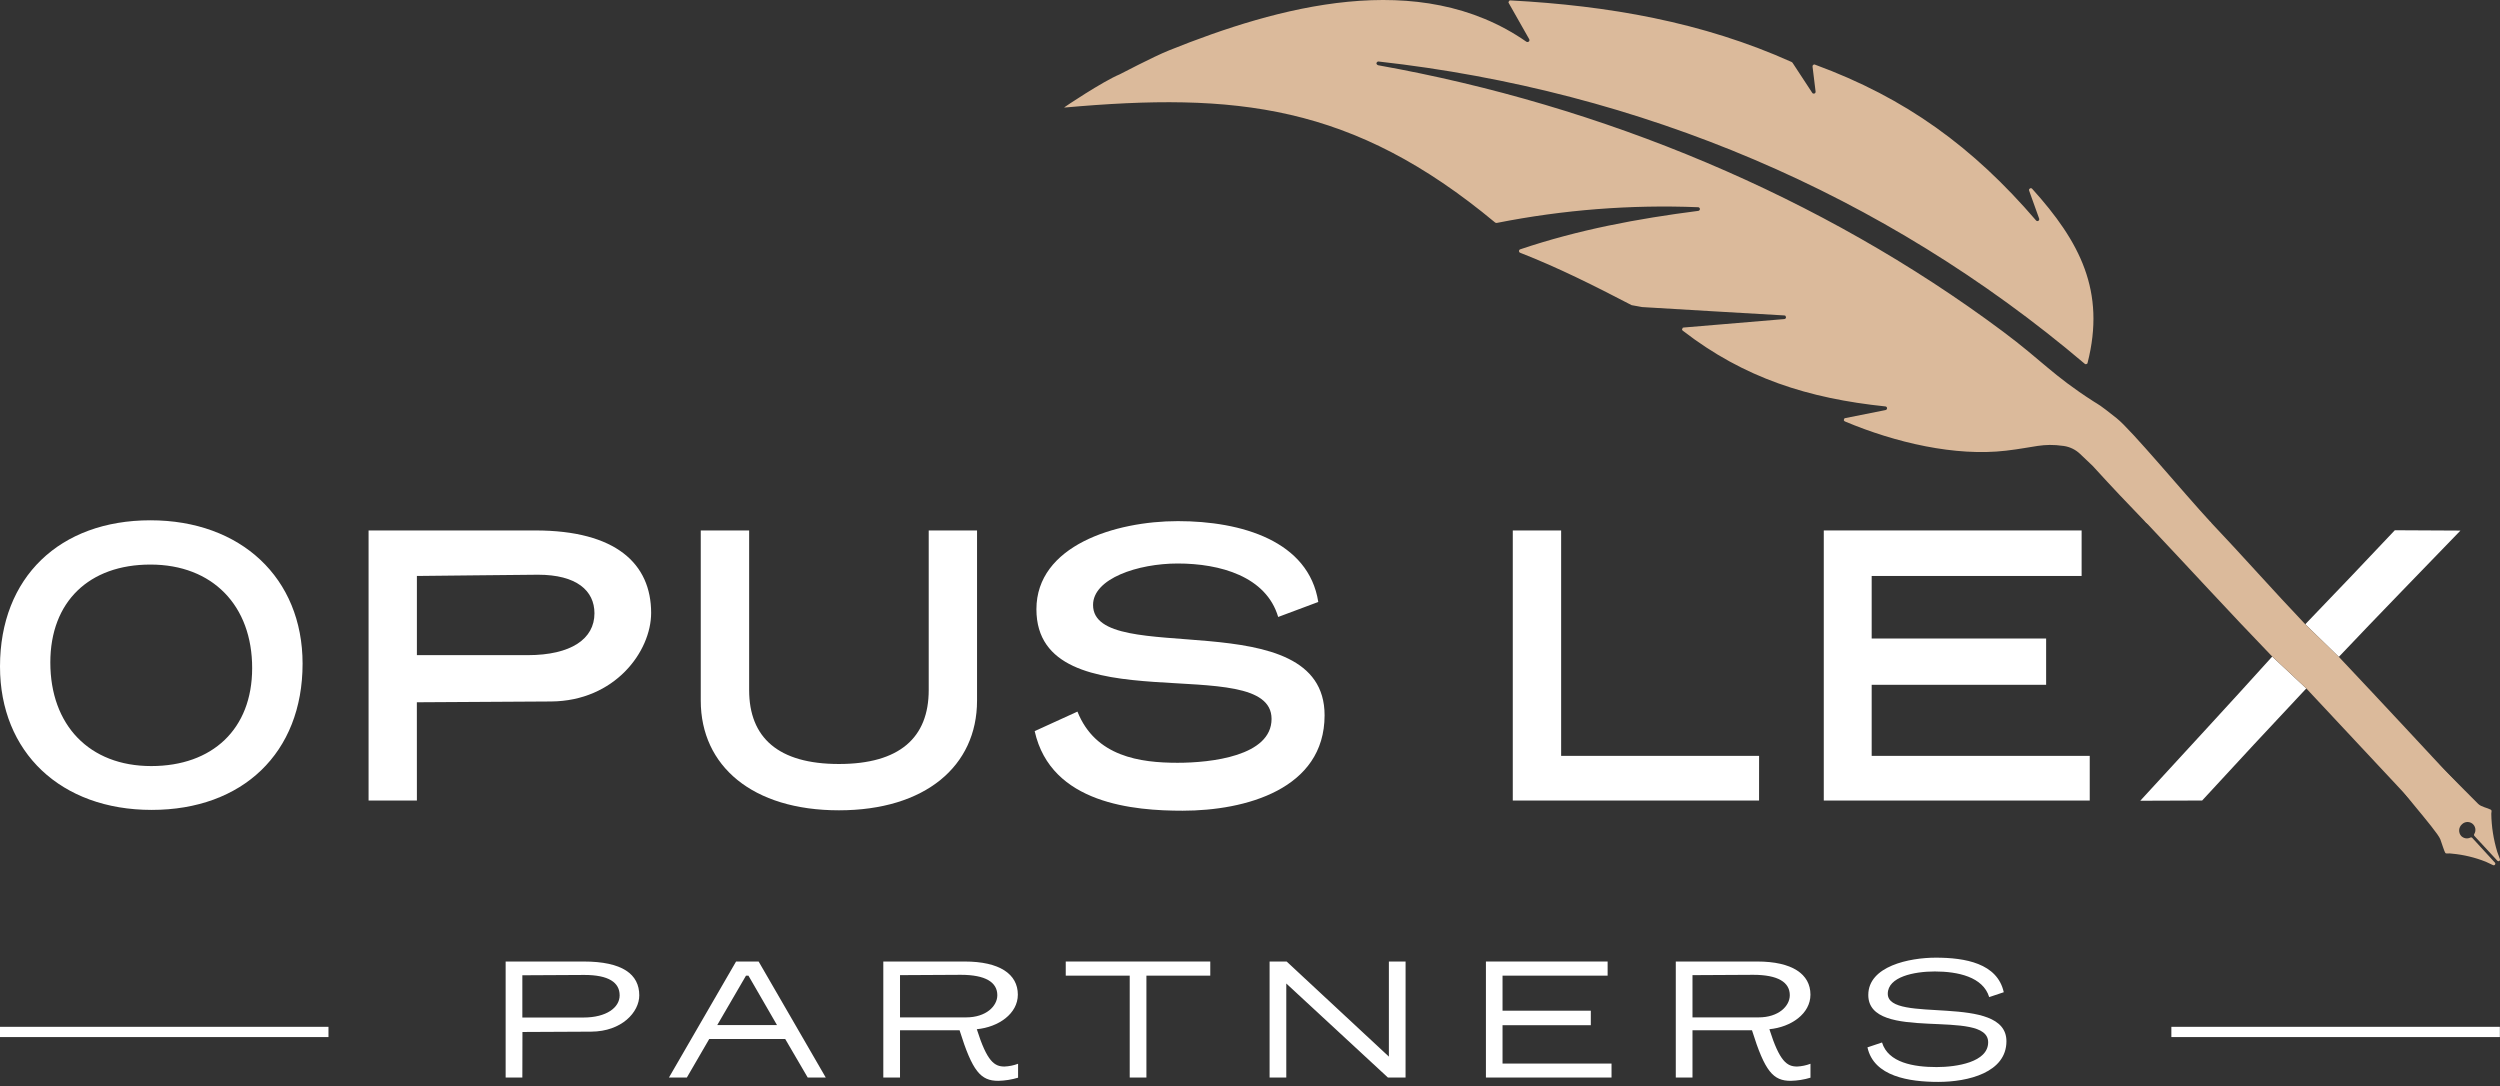
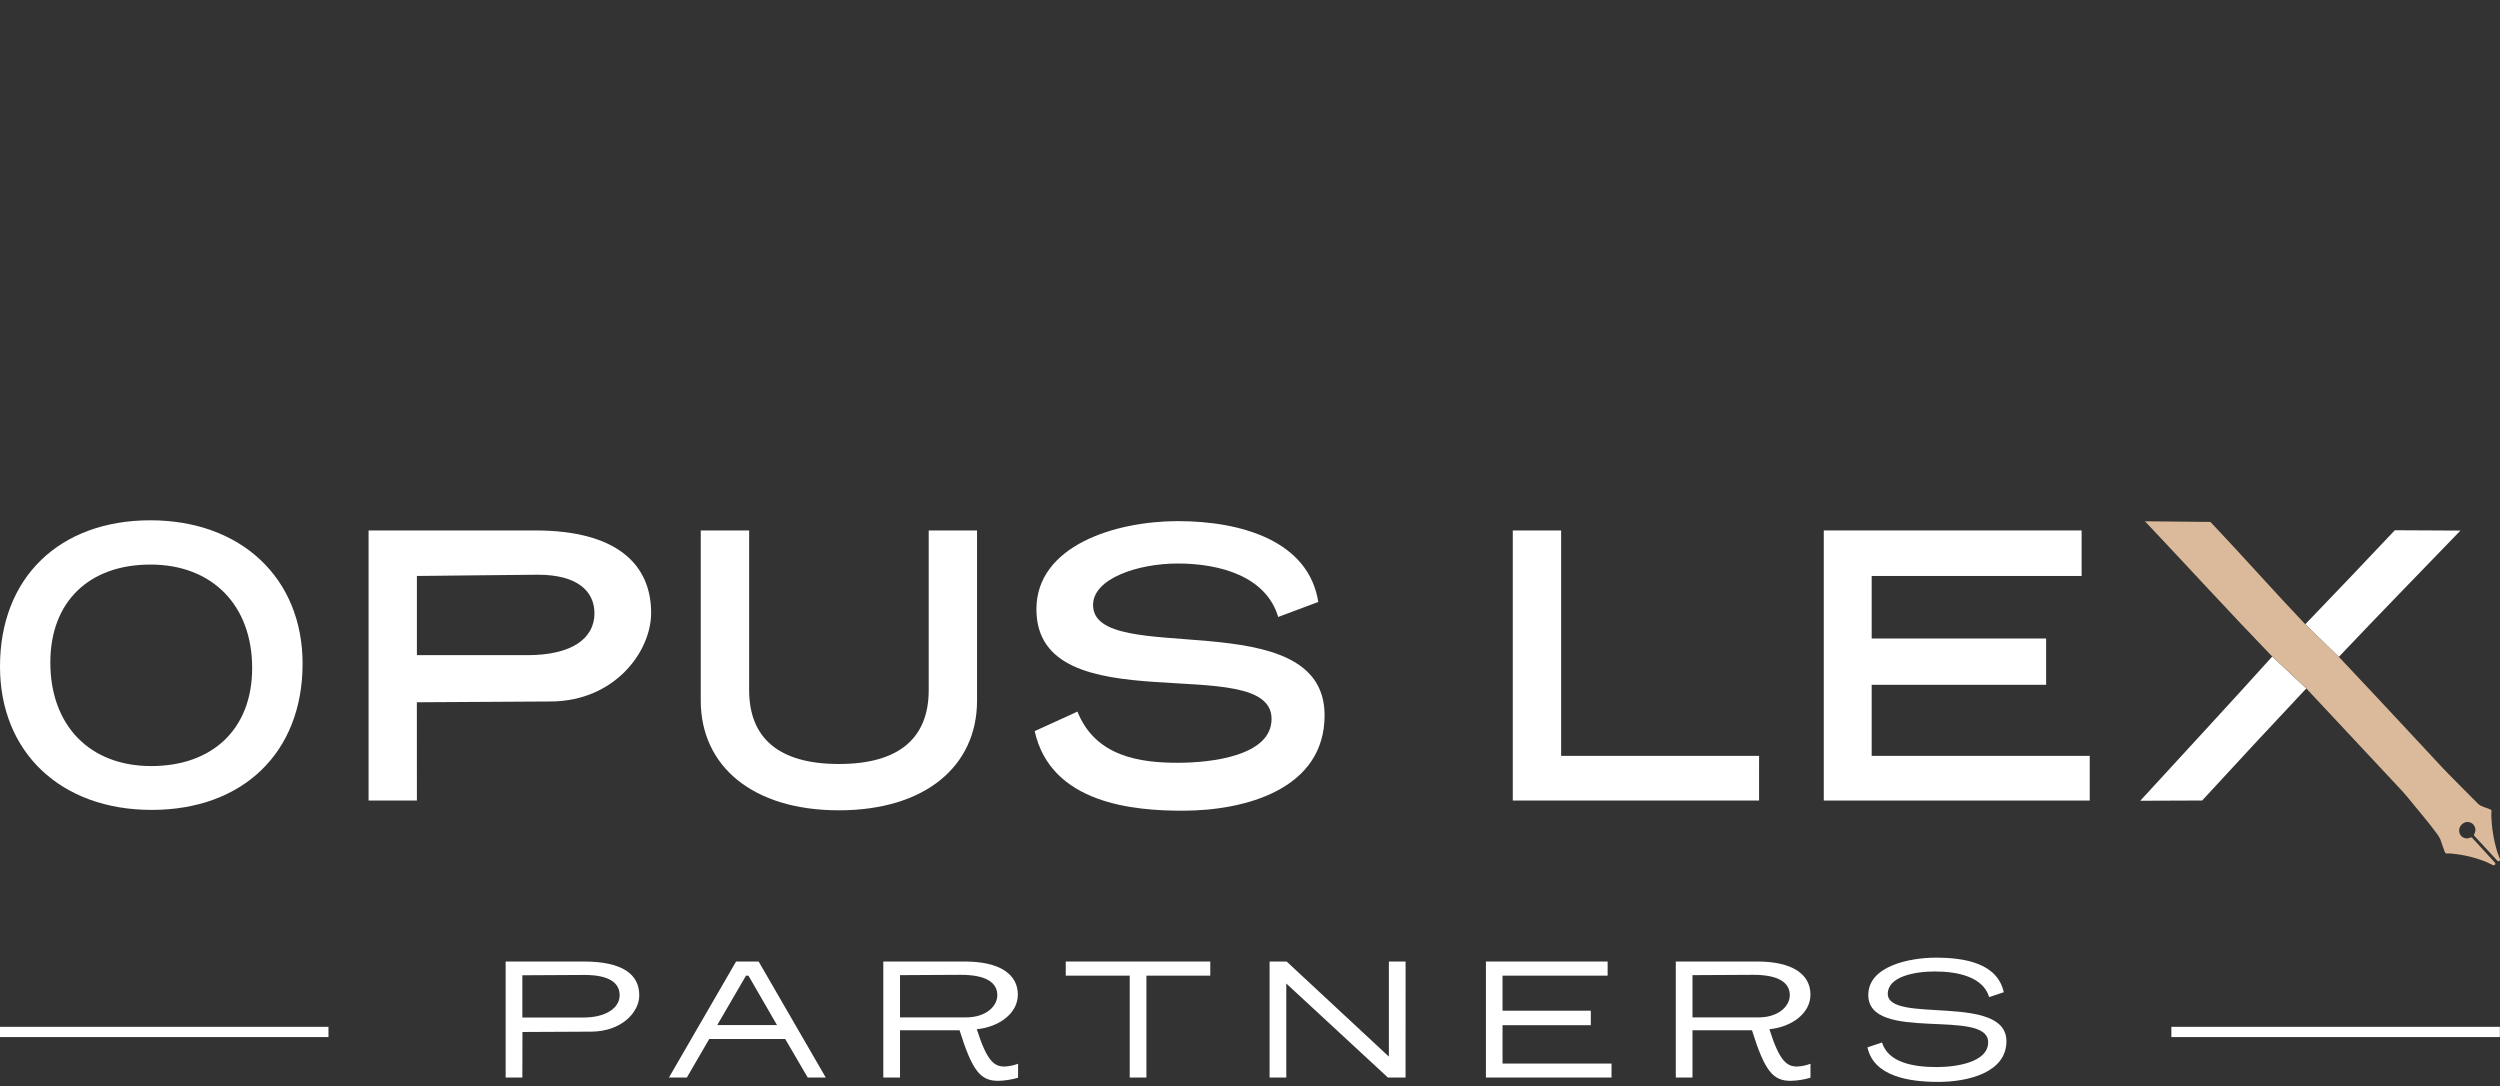
<svg xmlns="http://www.w3.org/2000/svg" width="244" height="106" viewBox="0 0 244 106" fill="none">
  <rect x="0" y="0" width="244" height="106" fill="#333333" stroke="none" />
  <path d="M0 65.052C0 56.332 5.844 50.781 14.676 50.781C23.508 50.781 29.532 56.41 29.532 64.775C29.532 73.496 23.661 79.047 14.803 79.047C5.945 79.047 0 73.431 0 65.052ZM14.676 55.102C8.711 55.102 4.912 58.709 4.912 64.658C4.912 70.763 8.711 74.768 14.761 74.768C20.729 74.768 24.61 71.161 24.61 65.216C24.623 59.107 20.742 55.102 14.689 55.102H14.676Z" fill="white" />
  <path d="M40.689 78.133H35.973V51.772H52.244C60.13 51.772 63.551 55.033 63.551 59.821C63.551 63.588 60.006 68.421 53.786 68.464L40.685 68.542L40.689 78.133ZM40.689 56.214V63.943H51.497C55.736 63.943 58.019 62.358 58.019 59.86C58.019 57.639 56.265 56.093 52.511 56.093C50.701 56.093 41.98 56.214 40.689 56.214Z" fill="white" />
  <path d="M68.394 68.382V51.772H73.116V67.351C73.116 71.989 75.954 74.566 81.879 74.566C87.805 74.566 90.643 71.989 90.643 67.351V51.772H95.359V68.382C95.359 74.764 90.31 79.086 81.879 79.086C73.449 79.086 68.394 74.764 68.394 68.382Z" fill="white" />
  <path d="M129.28 69.811C129.28 77.025 121.56 79.125 115.426 79.125C110.749 79.125 102.573 78.493 100.984 71.357L105.159 69.452C106.91 73.855 111.294 74.448 114.924 74.448C118.185 74.448 124.104 73.796 124.104 70.166C124.104 63.389 101.154 70.88 101.154 59.462C101.154 53.266 108.831 50.862 114.966 50.862C121.182 50.862 127.734 52.803 128.664 58.752L124.75 60.216C123.582 56.253 119.075 54.998 114.943 54.998C111.062 54.998 106.682 56.465 106.682 59.042C106.663 65.278 129.28 58.631 129.28 69.811Z" fill="white" />
-   <path d="M171.684 78.133H147.648V51.772H152.367V73.773H171.687L171.684 78.133Z" fill="white" />
+   <path d="M171.684 78.133H147.648V51.772H152.367V73.773H171.687L171.684 78.133" fill="white" />
  <path d="M203.958 78.133H178.001V51.772H203.166V56.214H182.675V62.319H199.702V66.836H182.675V73.773H203.958V78.133Z" fill="white" />
  <path d="M225.095 67.192C221.688 70.818 218.3 74.465 214.93 78.13L208.89 78.153C213.185 73.463 217.513 68.806 221.769 64.08L225.095 67.192ZM224.994 60.927C227.927 57.883 230.841 54.825 233.735 51.752L240.14 51.785C236.181 55.891 232.189 59.971 228.269 64.113L224.994 60.927Z" fill="white" />
  <path d="M228.275 64.113C232.661 68.76 237.009 73.45 241.369 78.137H235.326C231.921 74.482 228.511 70.834 225.095 67.192L221.768 64.077C217.571 59.733 213.504 55.272 209.349 50.878C211.479 50.898 213.609 50.927 215.738 50.94C218.863 54.231 221.863 57.639 224.994 60.927" fill="#DBBA9B" />
-   <path fill-rule="evenodd" clip-rule="evenodd" d="M202.99 44.278C202.558 43.875 202.015 43.613 201.431 43.527C199.321 43.227 198.62 43.658 195.779 43.987C190.851 44.565 185 43.208 180.089 41.143C180.027 41.117 179.925 41.042 179.965 40.961C180.004 40.879 179.965 40.83 180.118 40.801C181.4 40.543 182.727 40.289 184.032 40.022C184.075 40.013 184.114 39.989 184.141 39.954C184.167 39.919 184.18 39.875 184.177 39.831C184.173 39.786 184.153 39.745 184.121 39.715C184.089 39.684 184.046 39.667 184.002 39.666C176.521 38.886 170.233 36.91 164.245 32.279C164.18 32.23 164.137 32.162 164.196 32.087C164.255 32.012 164.157 31.979 164.369 31.963C167.571 31.692 170.892 31.421 174.153 31.141C174.212 31.141 174.345 31.056 174.309 30.961C174.274 30.867 174.309 30.795 174.133 30.785C169.525 30.515 164.972 30.257 160.273 29.97C160.256 29.97 159.271 29.797 159.248 29.784C155.628 27.905 152.135 26.141 148.369 24.67C148.334 24.658 148.304 24.635 148.284 24.604C148.263 24.574 148.253 24.537 148.254 24.501C148.253 24.463 148.264 24.427 148.286 24.397C148.308 24.366 148.339 24.345 148.375 24.334C154.047 22.42 159.816 21.344 165.755 20.581C165.799 20.574 165.839 20.552 165.867 20.519C165.896 20.485 165.912 20.442 165.911 20.398C165.91 20.353 165.892 20.311 165.86 20.279C165.829 20.247 165.787 20.227 165.742 20.225C159.164 19.96 152.579 20.473 146.122 21.751C146.089 21.761 146.055 21.764 146.022 21.759C145.989 21.754 145.957 21.741 145.929 21.722C132 10.138 120.579 9.003 103.858 10.5C103.789 10.5 107.67 7.923 109.265 7.264C109.285 7.264 112.494 5.562 114.115 4.91C124.646 0.677 138.493 -3.211 148.969 4.068C149.006 4.093 149.051 4.105 149.096 4.101C149.141 4.098 149.183 4.079 149.217 4.049C149.285 4.01 149.282 3.882 149.256 3.833C148.603 2.663 147.909 1.459 147.266 0.321C147.191 0.191 147.243 0.21 147.266 0.132C147.278 0.1 147.3 0.074 147.33 0.057C147.359 0.041 147.393 0.035 147.426 0.041C156.933 0.549 166.143 2.131 174.87 6.054C174.9 6.069 174.926 6.09 174.945 6.116C175.598 7.095 176.25 8.099 176.87 9.052C176.945 9.166 176.997 9.133 177.085 9.127C177.173 9.12 177.209 8.996 177.202 8.941C177.111 8.132 176.997 7.291 176.905 6.511C176.905 6.387 176.905 6.397 176.971 6.341C176.991 6.317 177.02 6.301 177.051 6.295C177.083 6.289 177.115 6.294 177.144 6.309C186.021 9.57 192.563 14.351 198.721 21.517C198.748 21.547 198.784 21.568 198.825 21.575C198.865 21.582 198.907 21.576 198.942 21.556C198.976 21.533 199.002 21.501 199.017 21.463C199.032 21.425 199.034 21.383 199.024 21.344C198.698 20.427 198.372 19.508 198.046 18.617C198.003 18.493 198.046 18.461 198.117 18.399C198.149 18.375 198.189 18.364 198.229 18.368C198.268 18.371 198.305 18.389 198.333 18.418C203.019 23.601 205.527 28.44 203.746 35.42C203.727 35.498 203.691 35.517 203.619 35.537C203.596 35.548 203.57 35.552 203.545 35.547C203.52 35.542 203.496 35.53 203.479 35.511C183.846 18.858 160.08 8.856 134.534 6.002C134.439 6.002 134.381 6.064 134.345 6.152C134.309 6.24 134.426 6.355 134.521 6.371C156.388 10.284 177.747 19.126 195.469 32.344C199.317 35.214 200.325 36.607 204.311 39.167C204.904 39.549 204.813 39.408 206.594 40.827C208.015 41.952 213.084 48.064 215.771 50.973C215.79 50.992 215.802 51.017 215.806 51.043C215.81 51.07 215.804 51.097 215.791 51.12C215.777 51.143 215.757 51.161 215.732 51.171C215.707 51.181 215.679 51.183 215.654 51.175C214.424 50.849 212.011 51.283 209.884 51.175C209.698 51.163 209.524 51.082 209.395 50.947C207.631 49.127 205.931 47.324 204.239 45.465L202.99 44.278Z" fill="#DBBA9B" />
  <path fill-rule="evenodd" clip-rule="evenodd" d="M235.532 77.152C235.099 77.046 234.685 76.873 234.305 76.64C233.135 75.887 237.841 81.017 238.177 81.92C238.248 82.119 238.61 83.225 238.666 83.254C238.786 83.352 238.956 83.254 239.318 83.316C240.454 83.42 241.569 83.688 242.628 84.112C242.782 84.174 243.056 84.308 243.323 84.438C243.355 84.454 243.391 84.458 243.425 84.449C243.46 84.44 243.489 84.419 243.509 84.389C243.531 84.362 243.544 84.328 243.544 84.293C243.544 84.258 243.531 84.224 243.509 84.197L241.294 81.78C241.273 81.755 241.243 81.738 241.211 81.732C241.178 81.725 241.145 81.73 241.115 81.744C240.967 81.819 240.799 81.844 240.636 81.816C240.473 81.787 240.323 81.707 240.208 81.588C240.07 81.428 240 81.22 240.013 81.009C240.026 80.797 240.122 80.6 240.28 80.459C240.413 80.323 240.591 80.241 240.78 80.228C240.97 80.216 241.157 80.274 241.307 80.391C241.456 80.509 241.557 80.677 241.589 80.864C241.622 81.051 241.584 81.244 241.484 81.405C241.467 81.433 241.459 81.467 241.463 81.499C241.466 81.532 241.481 81.563 241.503 81.588L243.734 83.998C243.757 84.026 243.789 84.044 243.824 84.051C243.86 84.057 243.897 84.05 243.928 84.031C243.958 84.013 243.982 83.984 243.993 83.949C244.004 83.915 244.002 83.878 243.988 83.844C243.89 83.564 243.78 83.277 243.731 83.137C243.365 81.93 243.169 80.679 243.15 79.419C243.15 79.272 243.183 79.249 243.179 79.151C243.178 79.125 243.171 79.1 243.157 79.078C243.143 79.055 243.124 79.037 243.101 79.024C242.775 78.848 242.162 78.75 241.875 78.463C239.266 75.87 238.493 75.009 238.066 74.749" fill="#DBBA9B" />
  <path d="M50.981 105.167H49.351V93.844H56.963C60.749 93.844 62.393 95.086 62.393 97.147C62.393 98.778 60.691 100.673 57.703 100.689L50.991 100.722L50.981 105.167ZM50.981 95.187V99.31H56.953C59.197 99.31 60.478 98.331 60.478 97.147C60.478 95.885 59.399 95.155 57.035 95.155C55.609 95.155 52.244 95.187 50.981 95.187Z" fill="white" />
  <path d="M76.635 101.404H69.222L67.037 105.167H65.289L71.841 93.844H74.042L80.594 105.167H78.833L76.635 101.404ZM70.005 100.044H75.833L73.048 95.223H72.81L70.005 100.044Z" fill="white" />
  <path d="M87.841 105.167H86.211V93.844H94.152C97.56 93.844 99.341 95.07 99.341 97.079C99.341 98.935 97.459 100.246 95.336 100.451C96.337 103.618 97.058 104.094 98.04 104.094C98.492 104.074 98.939 103.983 99.364 103.823V105.183C98.739 105.37 98.091 105.473 97.439 105.49C95.717 105.49 94.915 104.59 93.653 100.552H87.841V105.167ZM94.292 99.297C96.249 99.297 97.338 98.191 97.338 97.135C97.338 95.872 96.197 95.142 93.774 95.142C92.231 95.142 90.708 95.158 87.841 95.174V99.297H94.292Z" fill="white" />
  <path d="M118.123 95.223H111.89V105.167H110.26V95.223H104.017V93.844H118.123V95.223Z" fill="white" />
  <path d="M137.182 105.167H135.46L125.542 95.99V105.167H123.912V93.844H125.575L135.555 103.126V93.844H137.185L137.182 105.167Z" fill="white" />
  <path d="M157.285 105.167H145.026V93.844H156.904V95.223H146.647V98.644H155.263V100.06H146.647V103.804H157.285V105.167Z" fill="white" />
  <path d="M165.187 105.167H163.557V93.844H171.511C174.916 93.844 176.7 95.07 176.7 97.079C176.7 98.935 174.815 100.246 172.692 100.451C173.693 103.618 174.417 104.094 175.399 104.094C175.845 104.073 176.285 103.981 176.703 103.823V105.183C176.078 105.371 175.431 105.474 174.779 105.49C173.057 105.49 172.255 104.59 170.993 100.552H165.187V105.167ZM171.638 99.297C173.595 99.297 174.684 98.191 174.684 97.135C174.684 95.872 173.54 95.142 171.117 95.142C169.574 95.142 168.051 95.158 165.187 95.174V99.297H171.638Z" fill="white" />
  <path d="M182.264 102.222L183.686 101.746C184.286 103.719 186.771 104.146 189.015 104.146C190.972 104.146 194.044 103.67 194.044 101.726C194.044 98.338 182.345 101.814 182.345 97.111C182.345 94.287 186.37 93.468 188.937 93.468C191.78 93.468 194.947 94.013 195.567 96.841L194.145 97.317C193.545 95.34 191.079 94.815 188.835 94.815C186.81 94.815 184.247 95.34 184.247 96.994C184.247 99.975 195.828 96.893 195.828 101.625C195.828 104.674 192.1 105.594 189.175 105.594C186.331 105.594 182.883 105.066 182.264 102.222Z" fill="white" />
  <path d="M0 100.718H32.059" stroke="white" stroke-miterlimit="10" />
  <path d="M211.926 100.718H243.985" stroke="white" stroke-miterlimit="10" />
</svg>